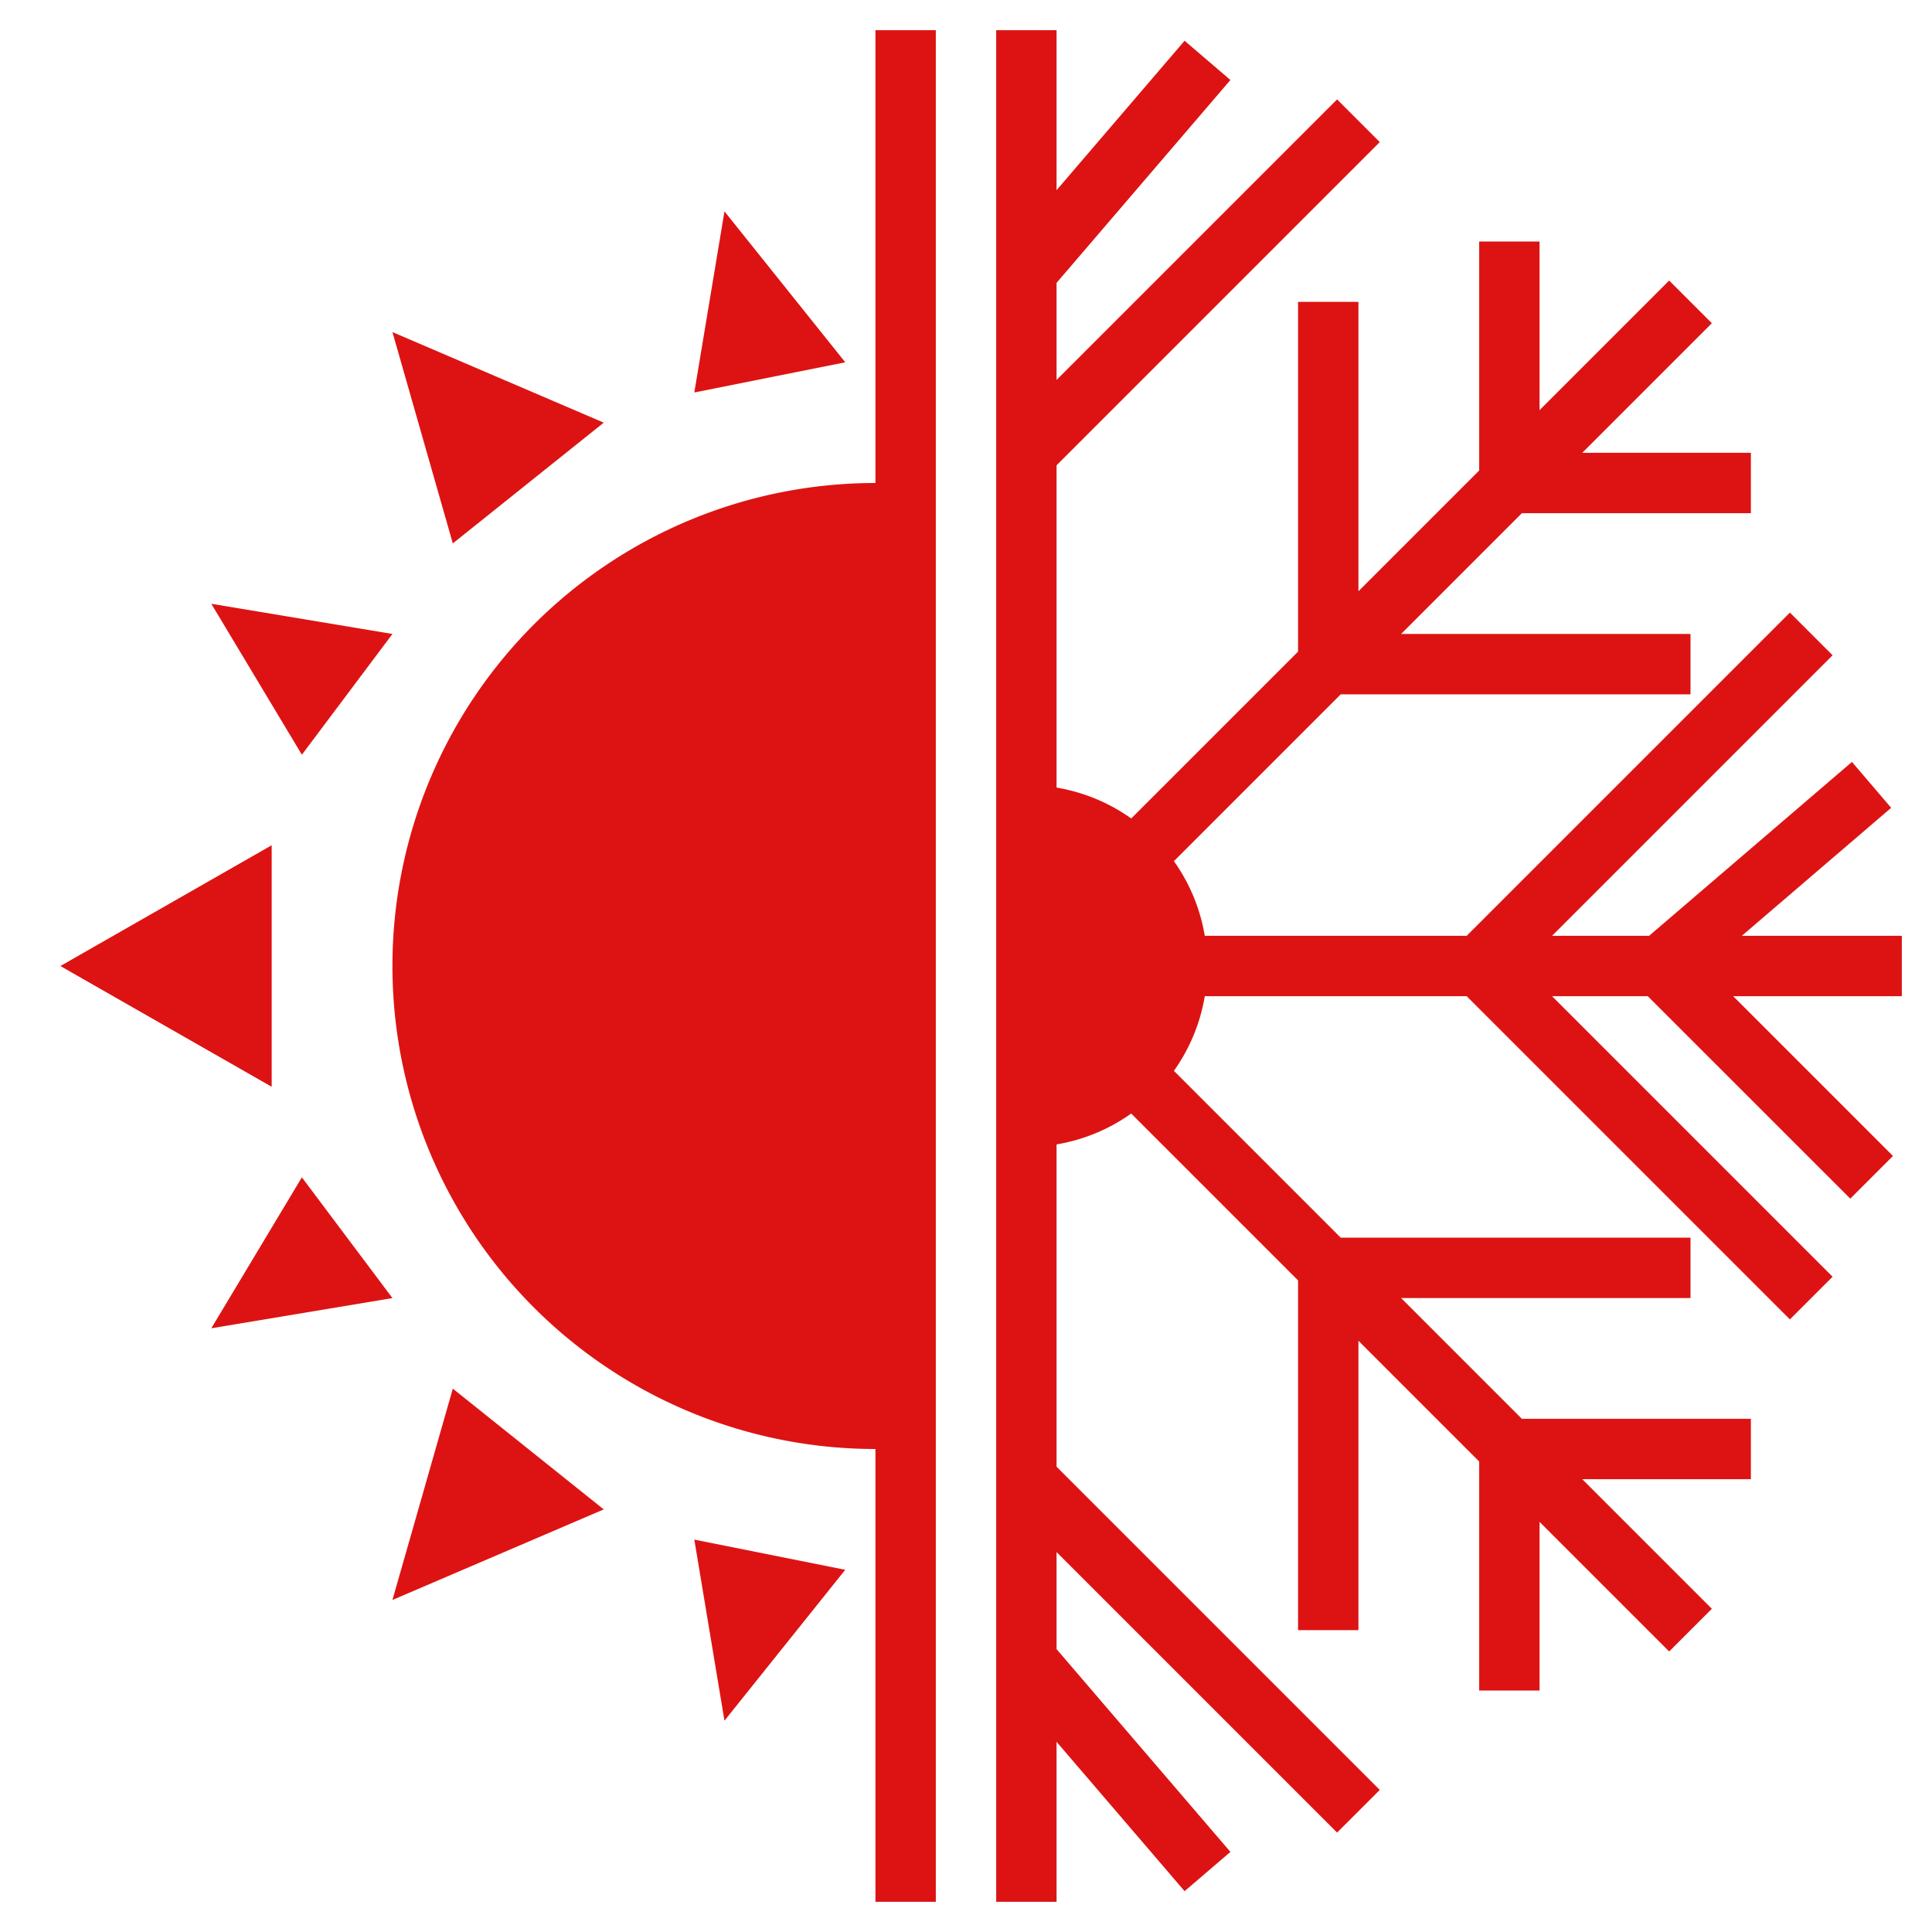
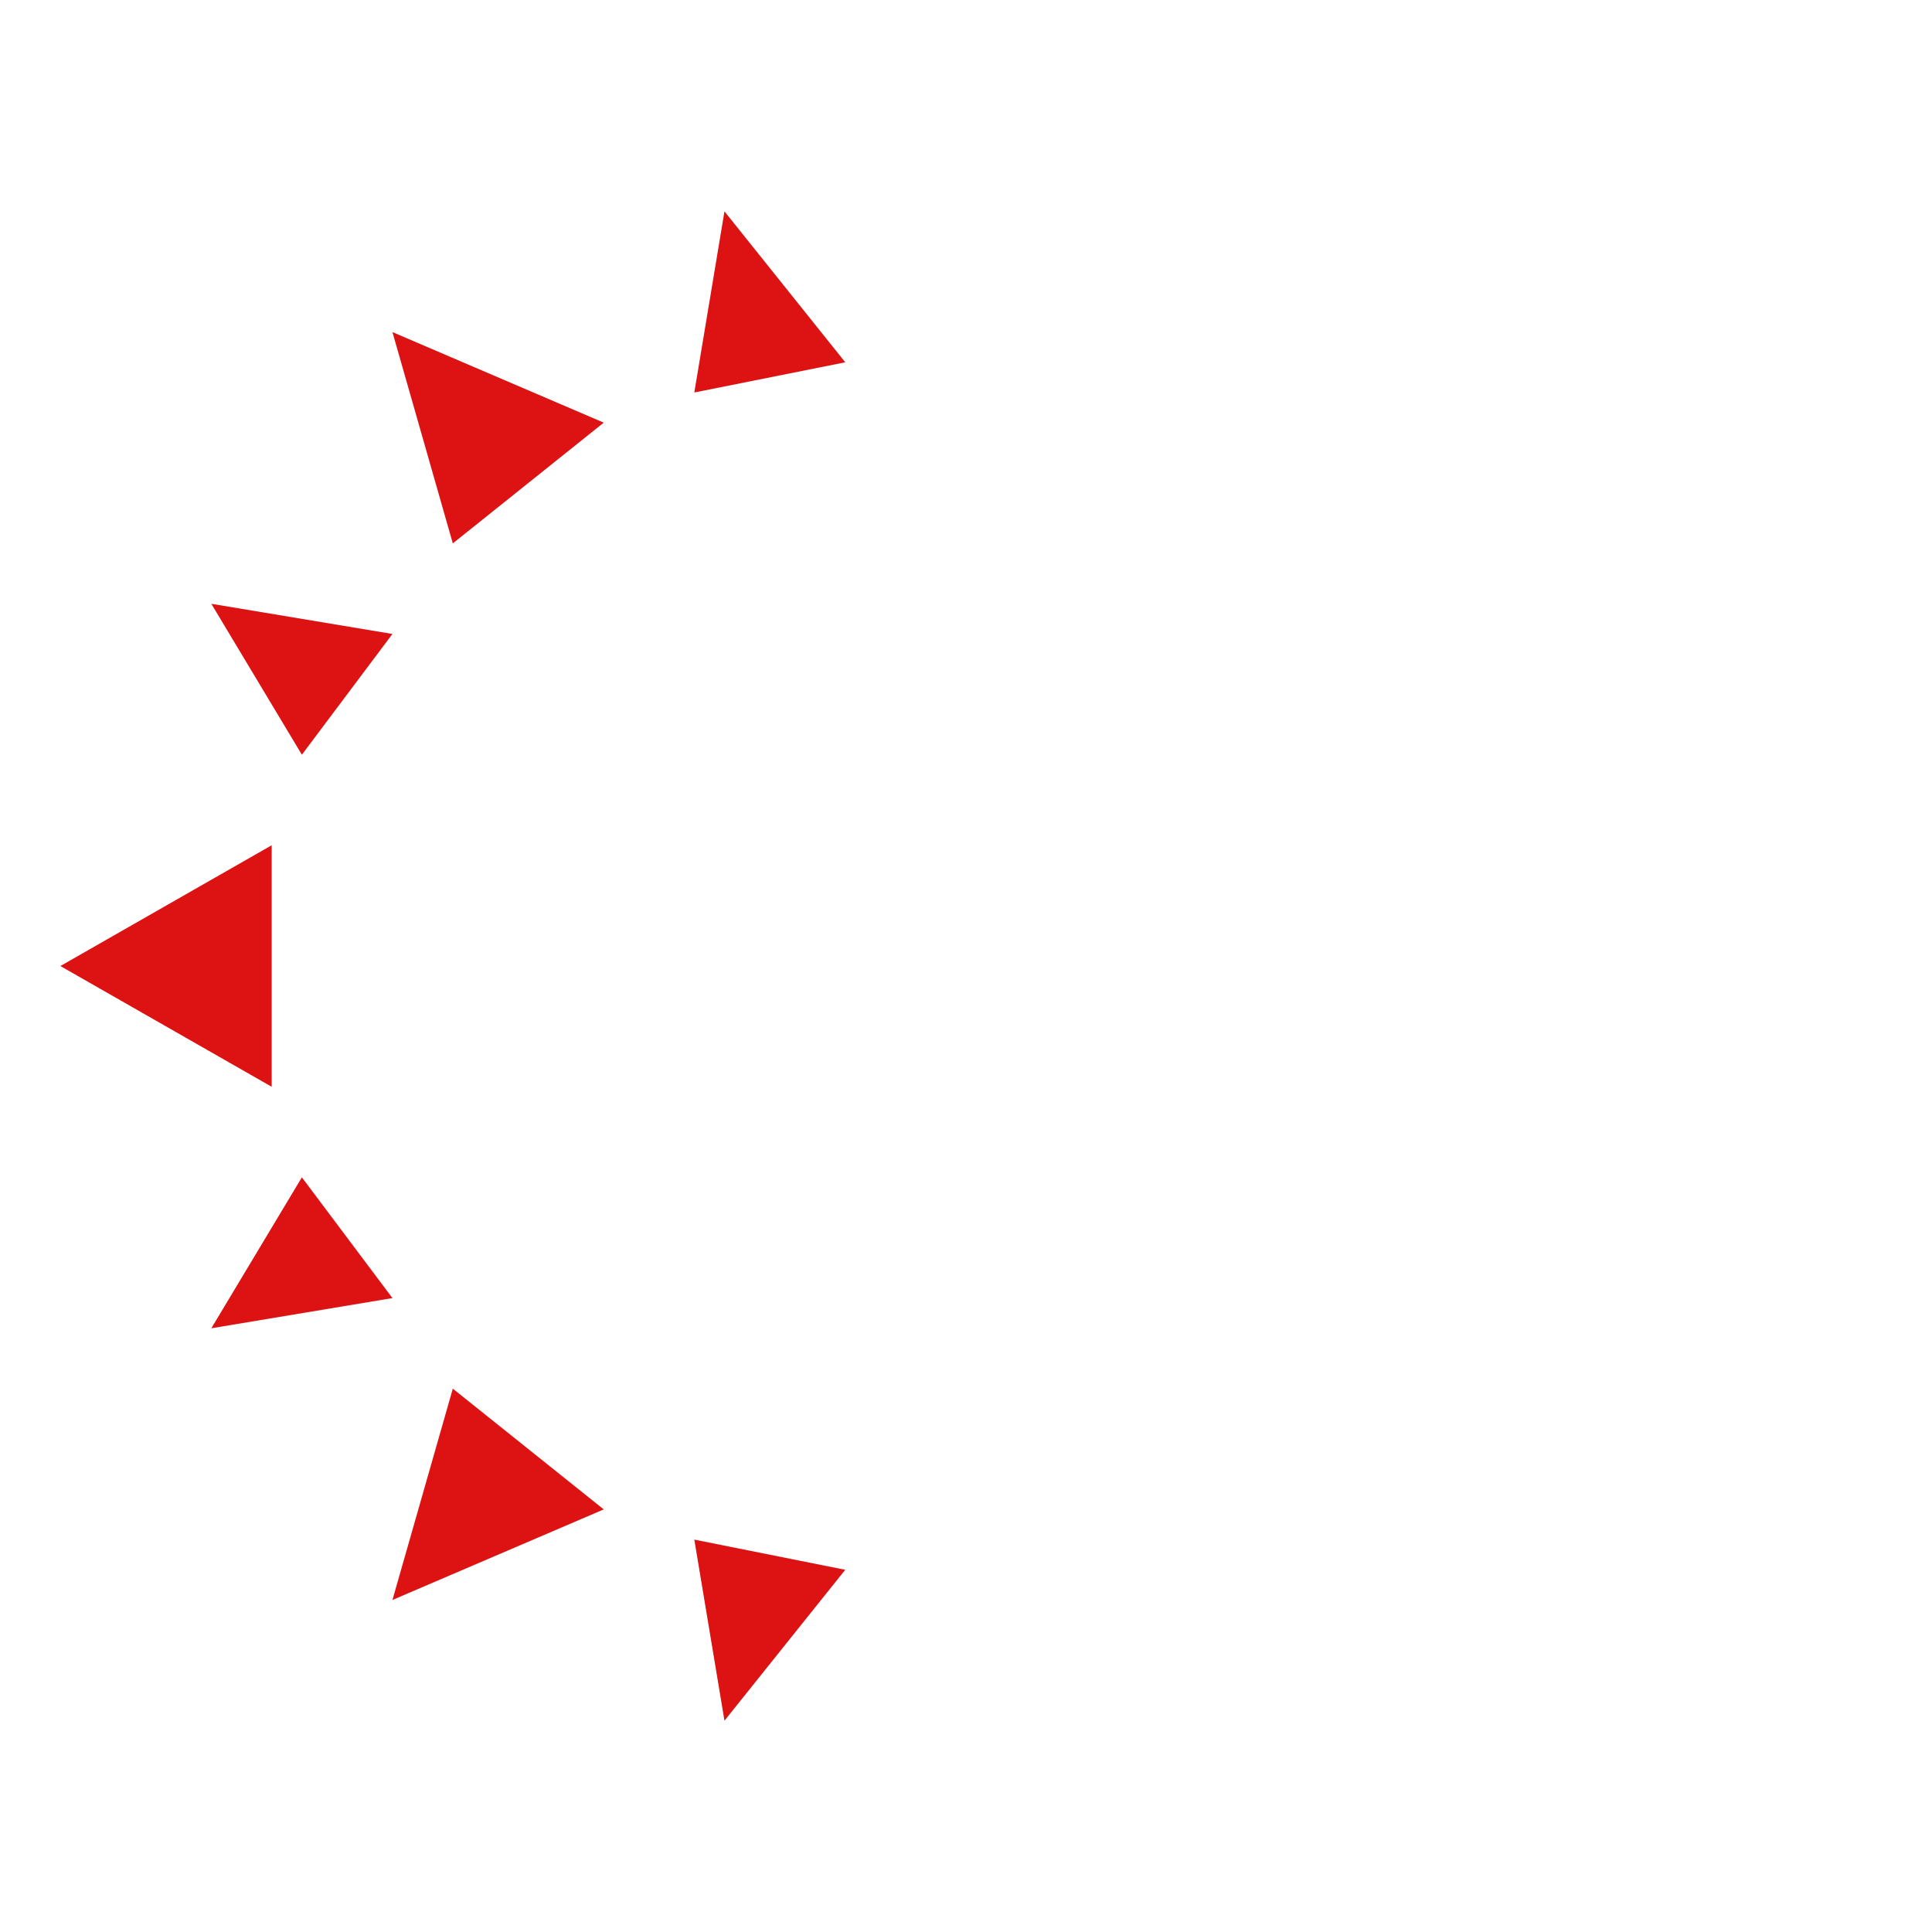
<svg xmlns="http://www.w3.org/2000/svg" version="1.1" width="512" height="512" x="0" y="0" viewBox="0 0 64 64" style="enable-background:new 0 0 512 512" xml:space="preserve" class="">
  <g>
-     <path d="m9 28-7 4.001 7 4zM10 39.001l-3 5 6-1zM13 53.001l7-3-5-4zM23.999 57 28 52.001l-5-1zM13 21.001l-6-1 3 5zM20 14.001l-7-3 2 7zM23.999 7.002 23 13.001l5-1z" fill="#dd1313" opacity="1" data-original="#000000" class="" />
-     <path d="M29 16a16 16 0 0 0 0 32v15h2V1h-2zM63 31h-5.3l4.948-4.24-1.3-1.52L54.629 31h-3.215l9.293-9.293-1.414-1.414L48.586 31H39.91a5.958 5.958 0 0 0-1.023-2.473L44.414 23H56v-2h-9.586l4-4H58v-2h-5.586l4.293-4.293-1.414-1.414L51 13.586V8h-2v7.586l-4 4V10h-2v11.586l-5.527 5.527A5.958 5.958 0 0 0 35 26.09V15.414L45.707 4.707l-1.414-1.414L35 12.586V9.37l5.759-6.72-1.518-1.3L35 6.3V1h-2v62h2v-5.3l4.241 4.947 1.518-1.3L35 54.63v-3.216l9.293 9.293 1.414-1.414L35 48.586V37.91a5.958 5.958 0 0 0 2.473-1.023L43 42.414V54h2v-9.586l4 4V56h2v-5.586l4.293 4.293 1.414-1.414L52.414 49H58v-2h-7.586l-4-4H56v-2H44.414l-5.527-5.527A5.958 5.958 0 0 0 39.91 33h8.676l10.707 10.707 1.414-1.414L51.414 33h3.171l6.708 6.707 1.414-1.414L57.414 33H63z" fill="#dd1313" opacity="1" data-original="#000000" class="" />
+     <path d="m9 28-7 4.001 7 4zM10 39.001l-3 5 6-1M13 53.001l7-3-5-4zM23.999 57 28 52.001l-5-1zM13 21.001l-6-1 3 5zM20 14.001l-7-3 2 7zM23.999 7.002 23 13.001l5-1z" fill="#dd1313" opacity="1" data-original="#000000" class="" />
  </g>
</svg>